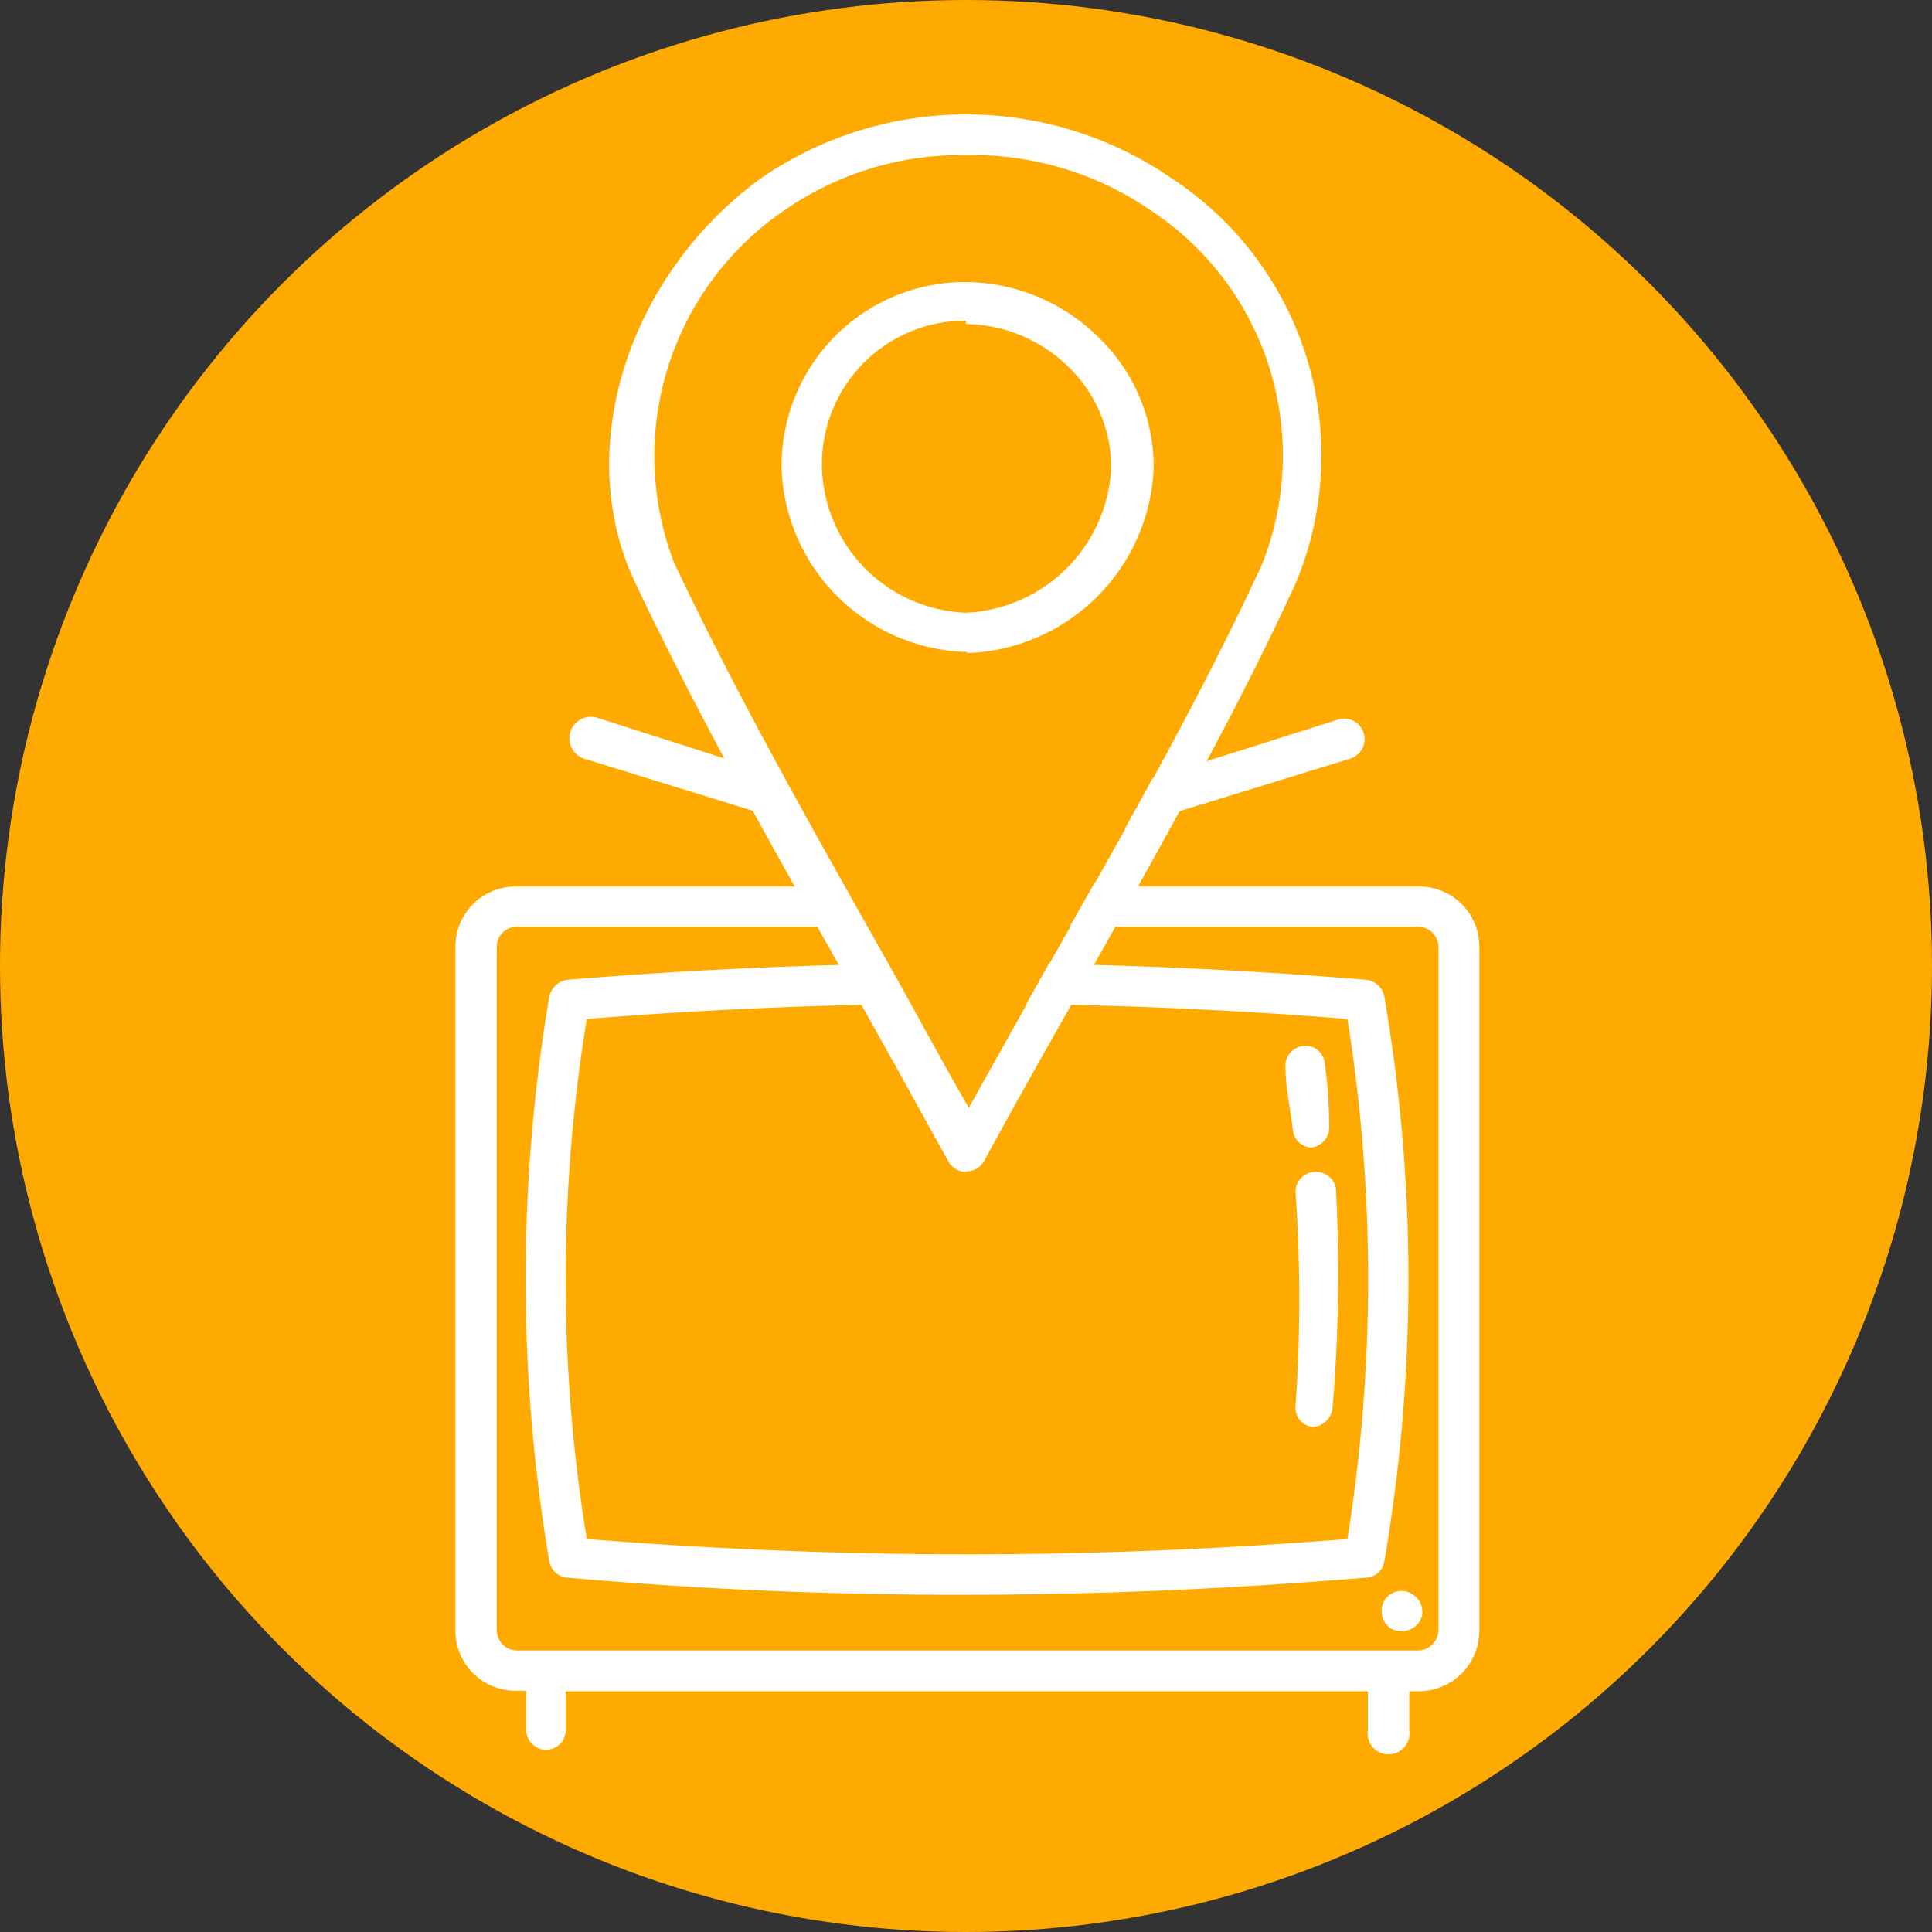
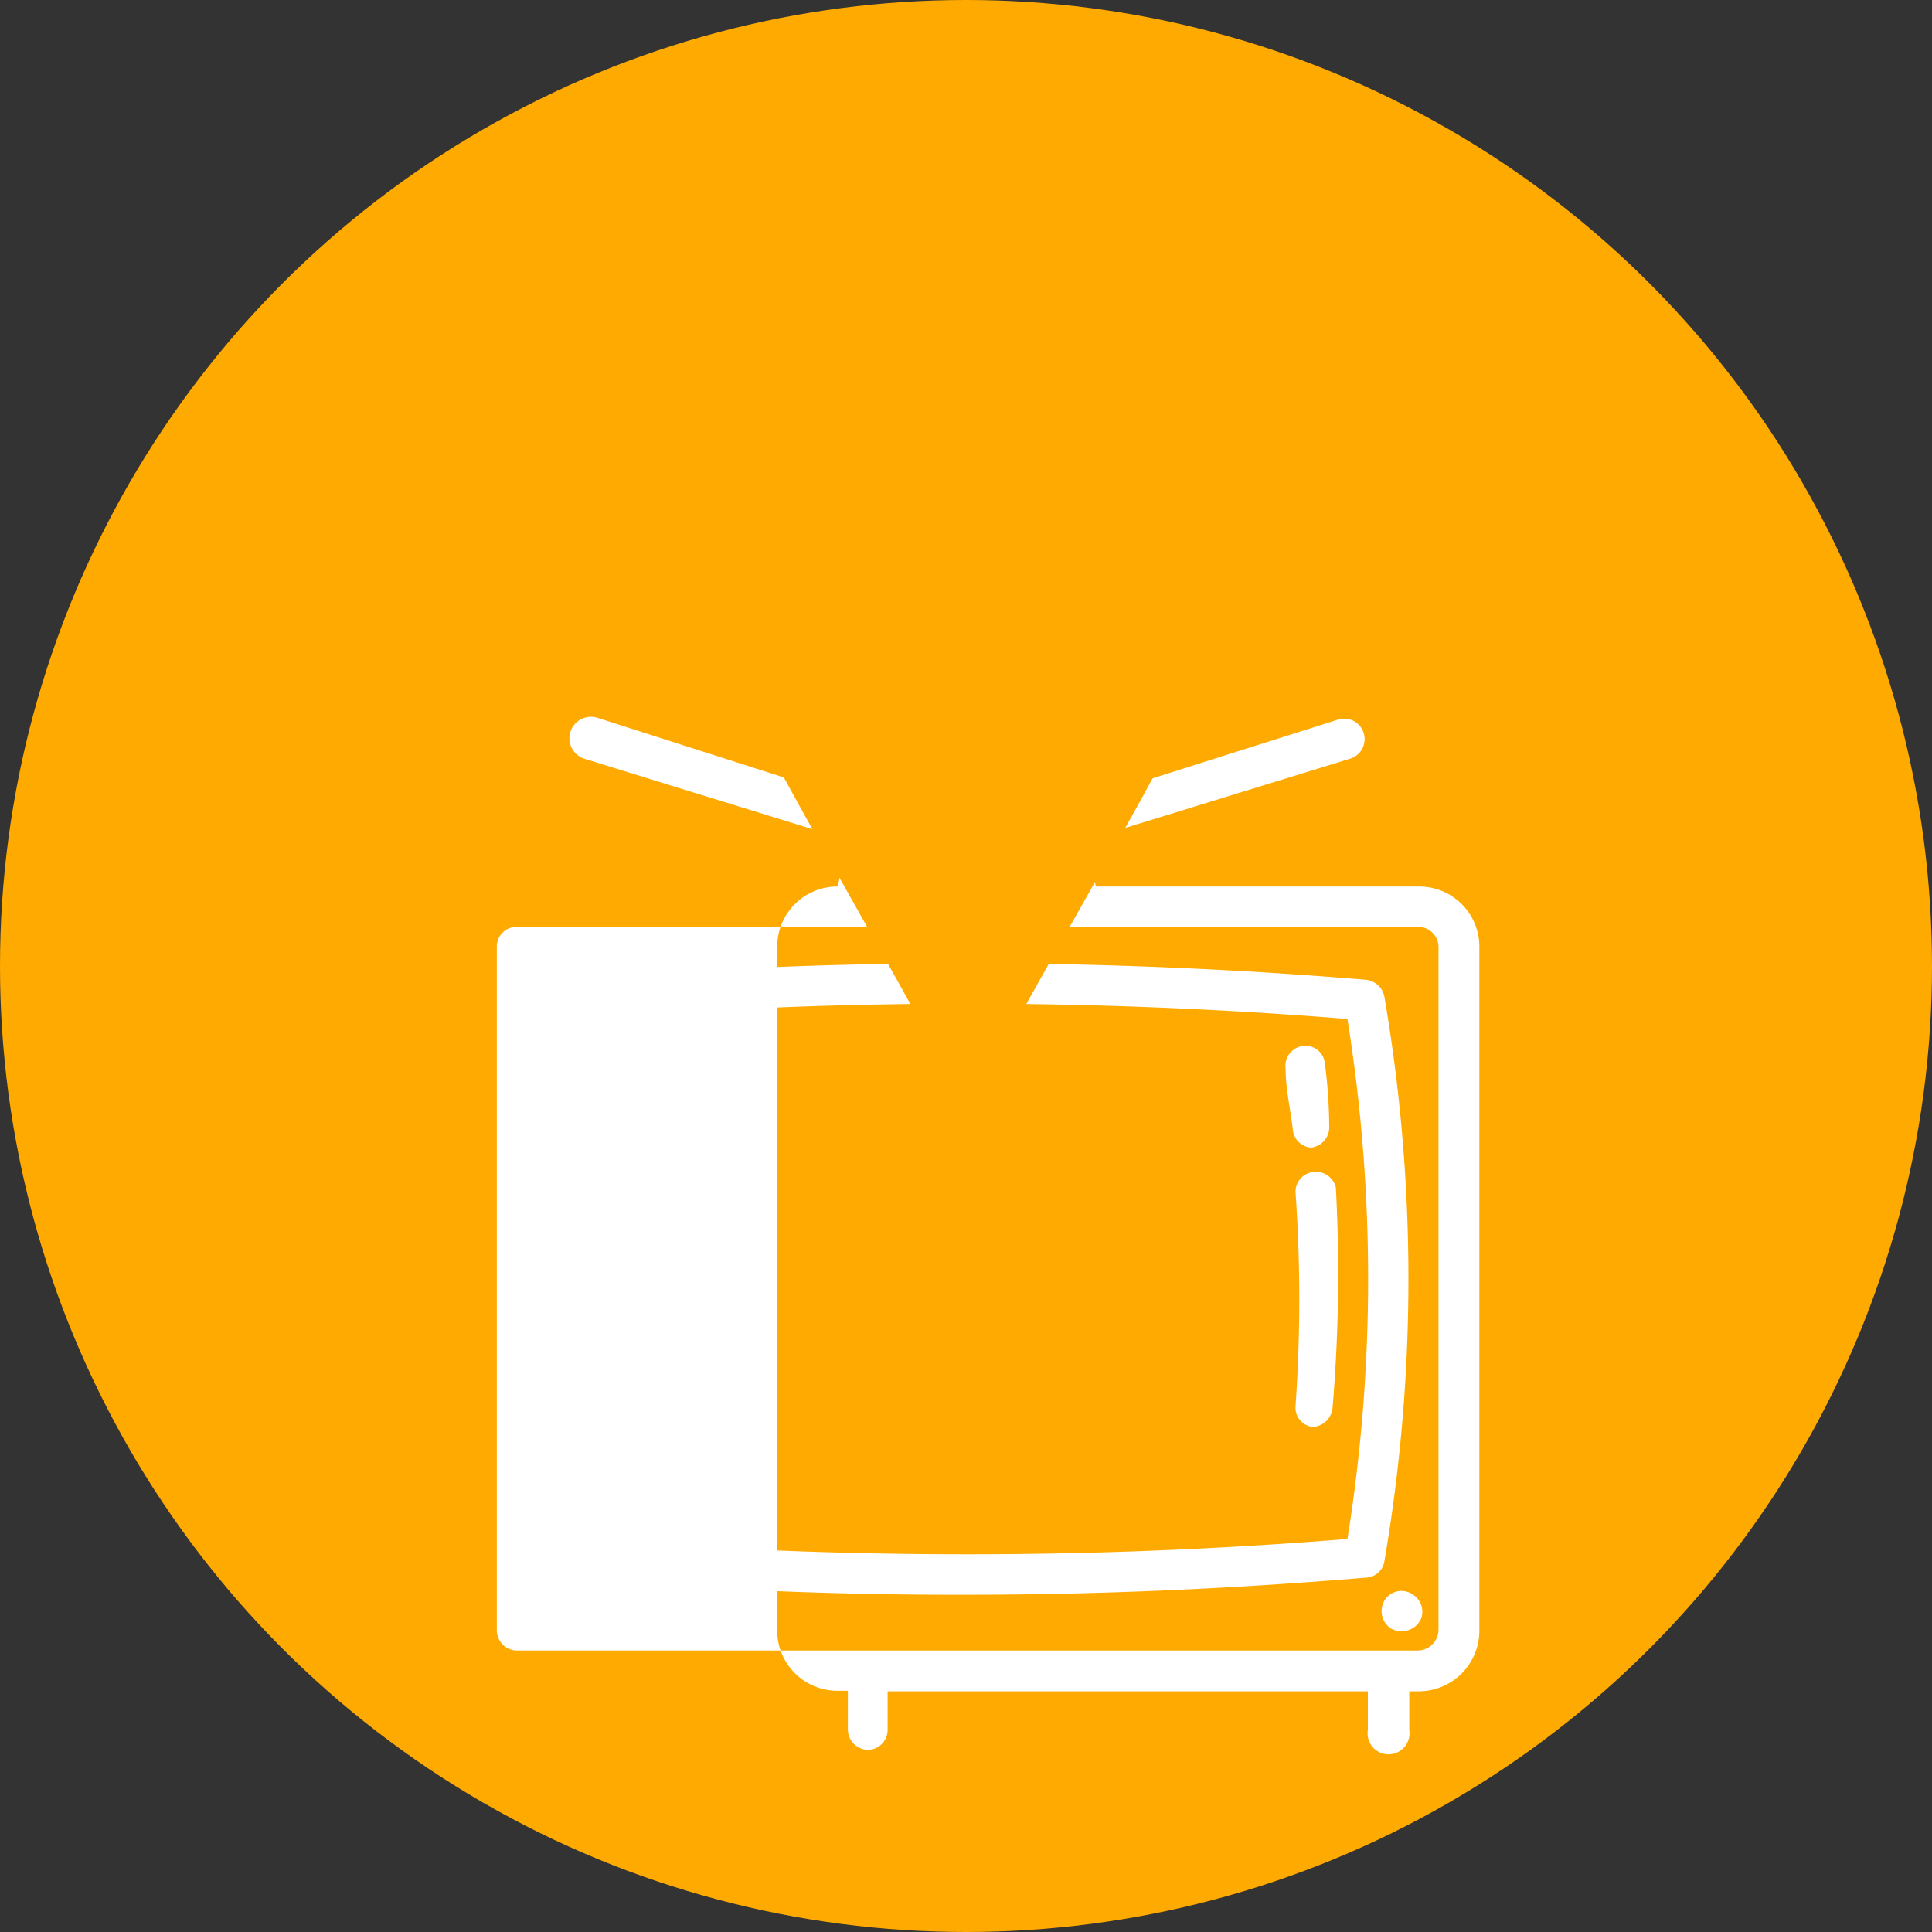
<svg xmlns="http://www.w3.org/2000/svg" viewBox="0 0 35 35">
  <rect x="0" y="0" width="35" height="35" fill="#333333" stroke="none" />
  <defs>
    <style>.cls-1{fill:#fa0;}.cls-2{fill:#fff;}</style>
  </defs>
  <g id="Calque_2" data-name="Calque 2">
    <g id="Calque_1-2" data-name="Calque 1">
      <g id="Calque_2-2" data-name="Calque 2">
        <g id="Calque_1-2-2" data-name="Calque 1-2">
          <circle class="cls-1" cx="17.5" cy="17.5" r="17.5" />
        </g>
      </g>
-       <path class="cls-2" d="M25.69,16.06H19.85a2.3,2.3,0,0,0-.28-.81l4.87-1.5a.37.37,0,0,0,.27-.45s0,0,0,0a.37.37,0,0,0-.45-.27h0l-5.15,1.63a2.41,2.41,0,0,0-3.11,0L10.81,13a.39.39,0,0,0-.48.27.39.39,0,0,0,.27.48l4.86,1.5a2.51,2.51,0,0,0-.28.81H9.35a1.09,1.09,0,0,0-1.1,1.09h0V29.52a1.09,1.09,0,0,0,1.09,1.11h.19v.7a.37.37,0,0,0,.36.37.36.36,0,0,0,.36-.36h0v-.7H24.78v.7a.38.38,0,1,0,.75,0v-.7h.17a1.1,1.1,0,0,0,1.1-1.1h0V17.15a1.09,1.09,0,0,0-1.1-1.09Zm-8.17-1.28a1.64,1.64,0,0,1,1.59,1.28H15.93A1.64,1.64,0,0,1,17.52,14.78Zm8.54,14.74a.38.38,0,0,1-.37.38H9.35A.37.37,0,0,1,9,29.53H9V17.15a.36.36,0,0,1,.37-.36H25.69a.37.37,0,0,1,.37.36Z" />
+       <path class="cls-2" d="M25.69,16.06H19.85a2.3,2.3,0,0,0-.28-.81l4.87-1.5a.37.37,0,0,0,.27-.45s0,0,0,0a.37.37,0,0,0-.45-.27h0l-5.15,1.63a2.41,2.41,0,0,0-3.11,0L10.81,13a.39.39,0,0,0-.48.27.39.39,0,0,0,.27.48l4.86,1.5a2.51,2.51,0,0,0-.28.81a1.09,1.09,0,0,0-1.1,1.09h0V29.52a1.09,1.09,0,0,0,1.09,1.11h.19v.7a.37.37,0,0,0,.36.37.36.36,0,0,0,.36-.36h0v-.7H24.78v.7a.38.38,0,1,0,.75,0v-.7h.17a1.1,1.1,0,0,0,1.1-1.1h0V17.15a1.09,1.09,0,0,0-1.1-1.09Zm-8.17-1.28a1.64,1.64,0,0,1,1.59,1.28H15.93A1.64,1.64,0,0,1,17.52,14.78Zm8.54,14.74a.38.38,0,0,1-.37.38H9.35A.37.37,0,0,1,9,29.53H9V17.15a.36.36,0,0,1,.37-.36H25.69a.37.37,0,0,1,.37.36Z" />
      <path class="cls-2" d="M25.08,18.06a.38.38,0,0,0-.33-.31,87.39,87.39,0,0,0-14.47,0,.39.39,0,0,0-.33.31,30.75,30.75,0,0,0,0,10.22.36.36,0,0,0,.33.3q3.6.32,7.24.31c2.42,0,4.83-.11,7.23-.31a.35.35,0,0,0,.33-.3A30.23,30.23,0,0,0,25.08,18.06Zm-.67,9.82a85.67,85.67,0,0,1-13.78,0,29.19,29.19,0,0,1,0-9.42,85.67,85.67,0,0,1,13.78,0A29.77,29.77,0,0,1,24.41,27.88Z" />
      <path class="cls-2" d="M23.82,21.23a.36.36,0,0,0-.35.37h0a27.77,27.77,0,0,1,0,3.87.35.35,0,0,0,.31.38h0a.38.38,0,0,0,.36-.34,29.08,29.08,0,0,0,.06-4A.37.37,0,0,0,23.82,21.23Z" />
      <path class="cls-2" d="M23.75,20.79h0a.37.37,0,0,0,.33-.39h0A8.94,8.94,0,0,0,24,19.26a.35.35,0,0,0-.4-.31h0a.36.36,0,0,0-.31.41c0,.37.09.74.13,1.1A.36.36,0,0,0,23.75,20.79Z" />
      <path class="cls-2" d="M25.6,28.89a.36.36,0,0,0-.51.09.38.38,0,0,0,.09.51.36.36,0,0,0,.2.06.38.38,0,0,0,.37-.24A.37.37,0,0,0,25.6,28.89Z" />
      <path class="cls-1" d="M17.49,2.81a5.61,5.61,0,0,0-3.29,1,5.39,5.39,0,0,0-2,6.38c1.12,2.37,2.42,4.67,3.79,7.1.51.9,1,1.82,1.55,2.78l1.55-2.77c1.37-2.42,2.67-4.71,3.76-7.07a5.32,5.32,0,0,0-2-6.41A5.71,5.71,0,0,0,17.49,2.81Z" />
-       <path class="cls-2" d="M17.5,21.23a.37.37,0,0,1-.32-.19c-.64-1.16-1.26-2.28-1.87-3.36-1.38-2.44-2.68-4.75-3.81-7.14S11.37,5,13.77,3.24a6.56,6.56,0,0,1,7.47,0h0a6,6,0,0,1,2.24,7.31c-1.1,2.4-2.41,4.7-3.78,7.14-.61,1.07-1.24,2.18-1.87,3.34a.37.37,0,0,1-.33.19Zm0-18.42a5.61,5.61,0,0,0-3.29,1,5.39,5.39,0,0,0-2,6.38c1.12,2.37,2.42,4.67,3.79,7.1.51.9,1,1.82,1.55,2.78l1.55-2.77c1.37-2.42,2.67-4.71,3.76-7.07a5.32,5.32,0,0,0-2-6.41A5.71,5.71,0,0,0,17.49,2.81Zm0,9a3.45,3.45,0,0,1-3.34-3.3,3.33,3.33,0,0,1,3.25-3.4,3.46,3.46,0,0,1,2.49,1,3.26,3.26,0,0,1,1,2.37,3.5,3.5,0,0,1-3.36,3.35h0Zm0-6h-.07a2.6,2.6,0,0,0-2.54,2.64A2.71,2.71,0,0,0,17.5,11.1h0a2.76,2.76,0,0,0,2.63-2.62,2.53,2.53,0,0,0-.77-1.83A2.71,2.71,0,0,0,17.5,5.87Z" />
    </g>
  </g>
</svg>